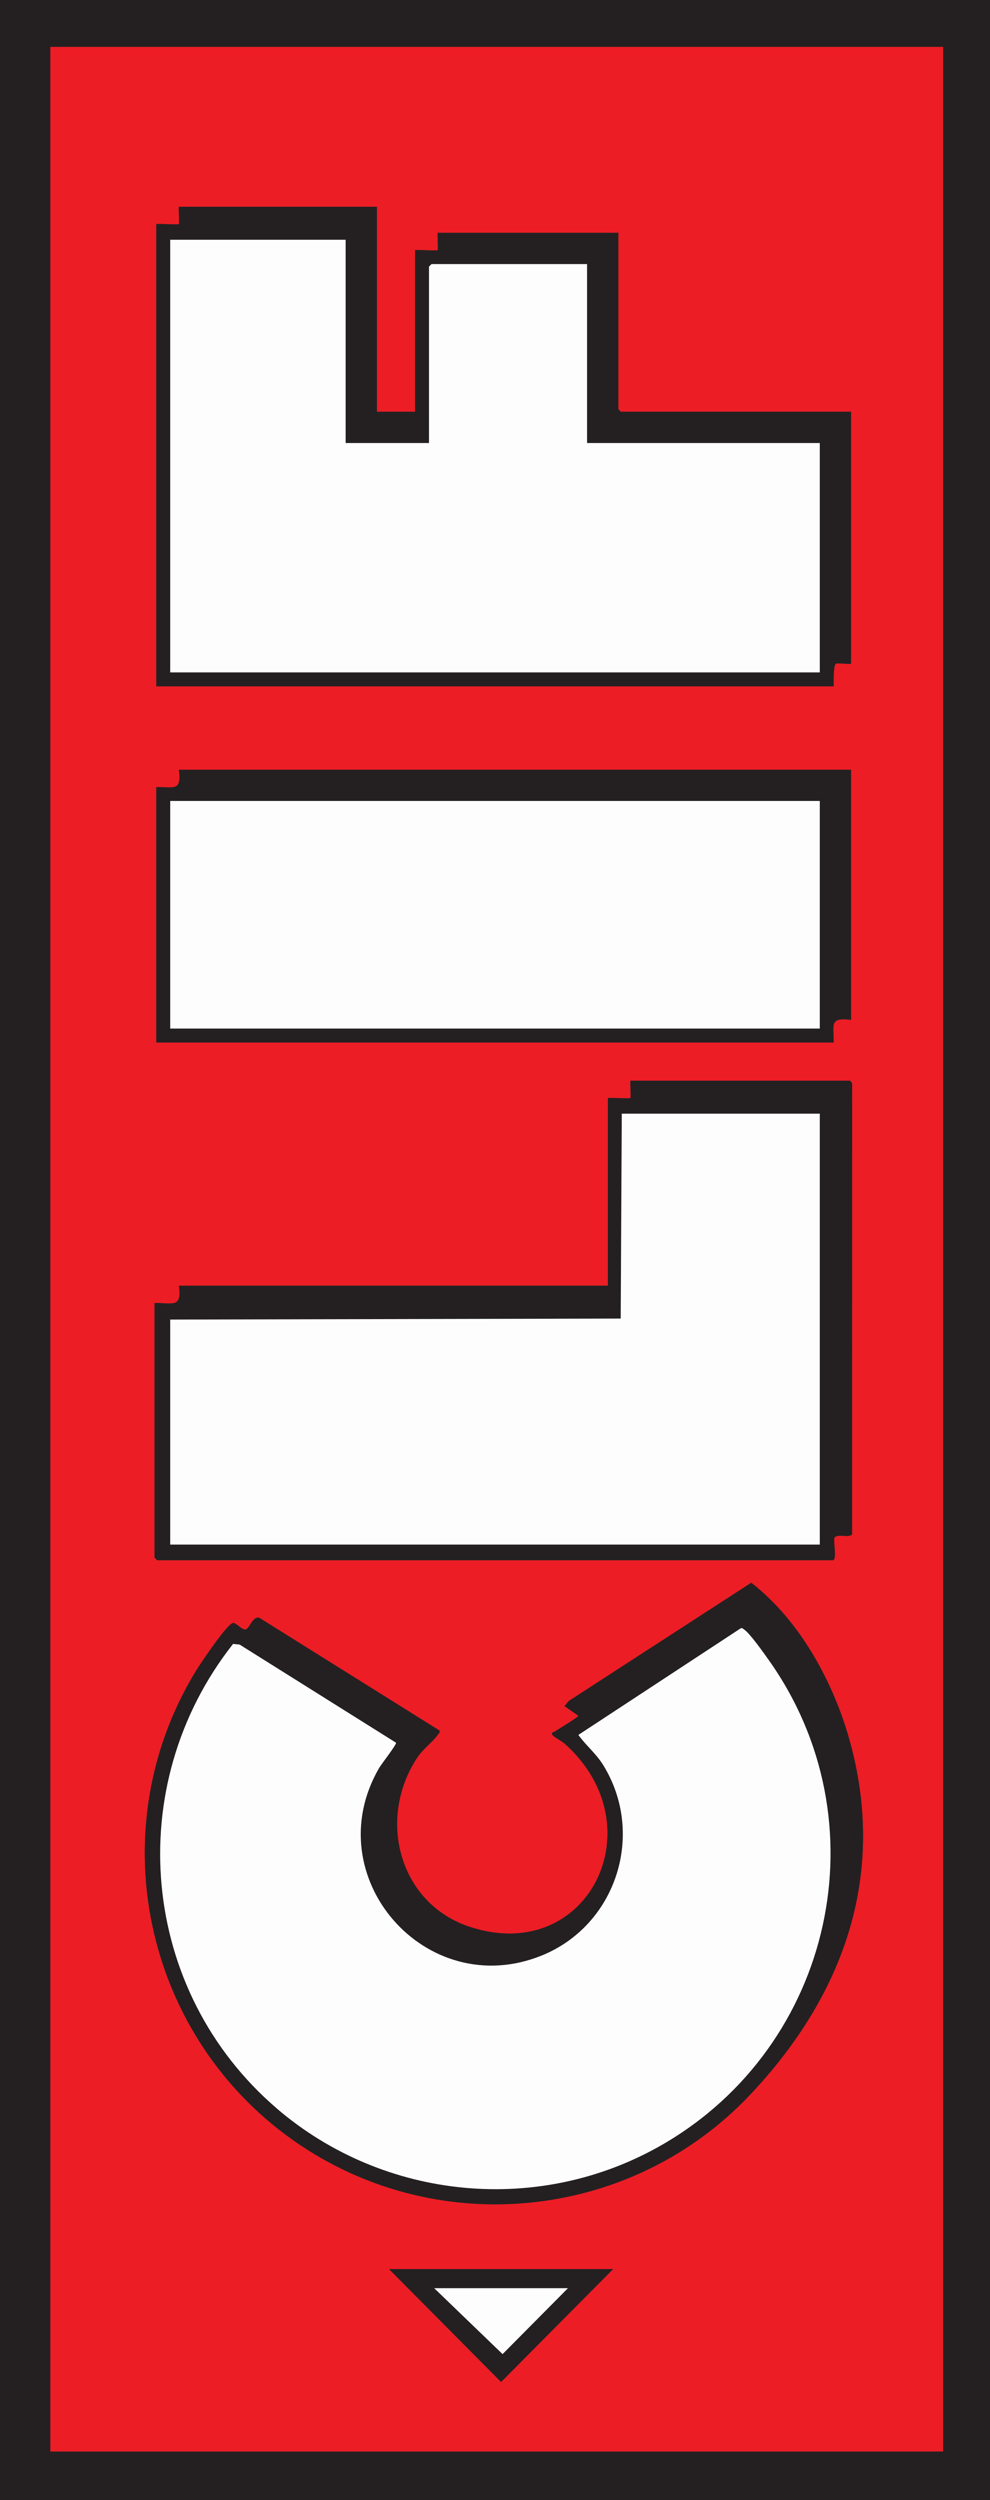
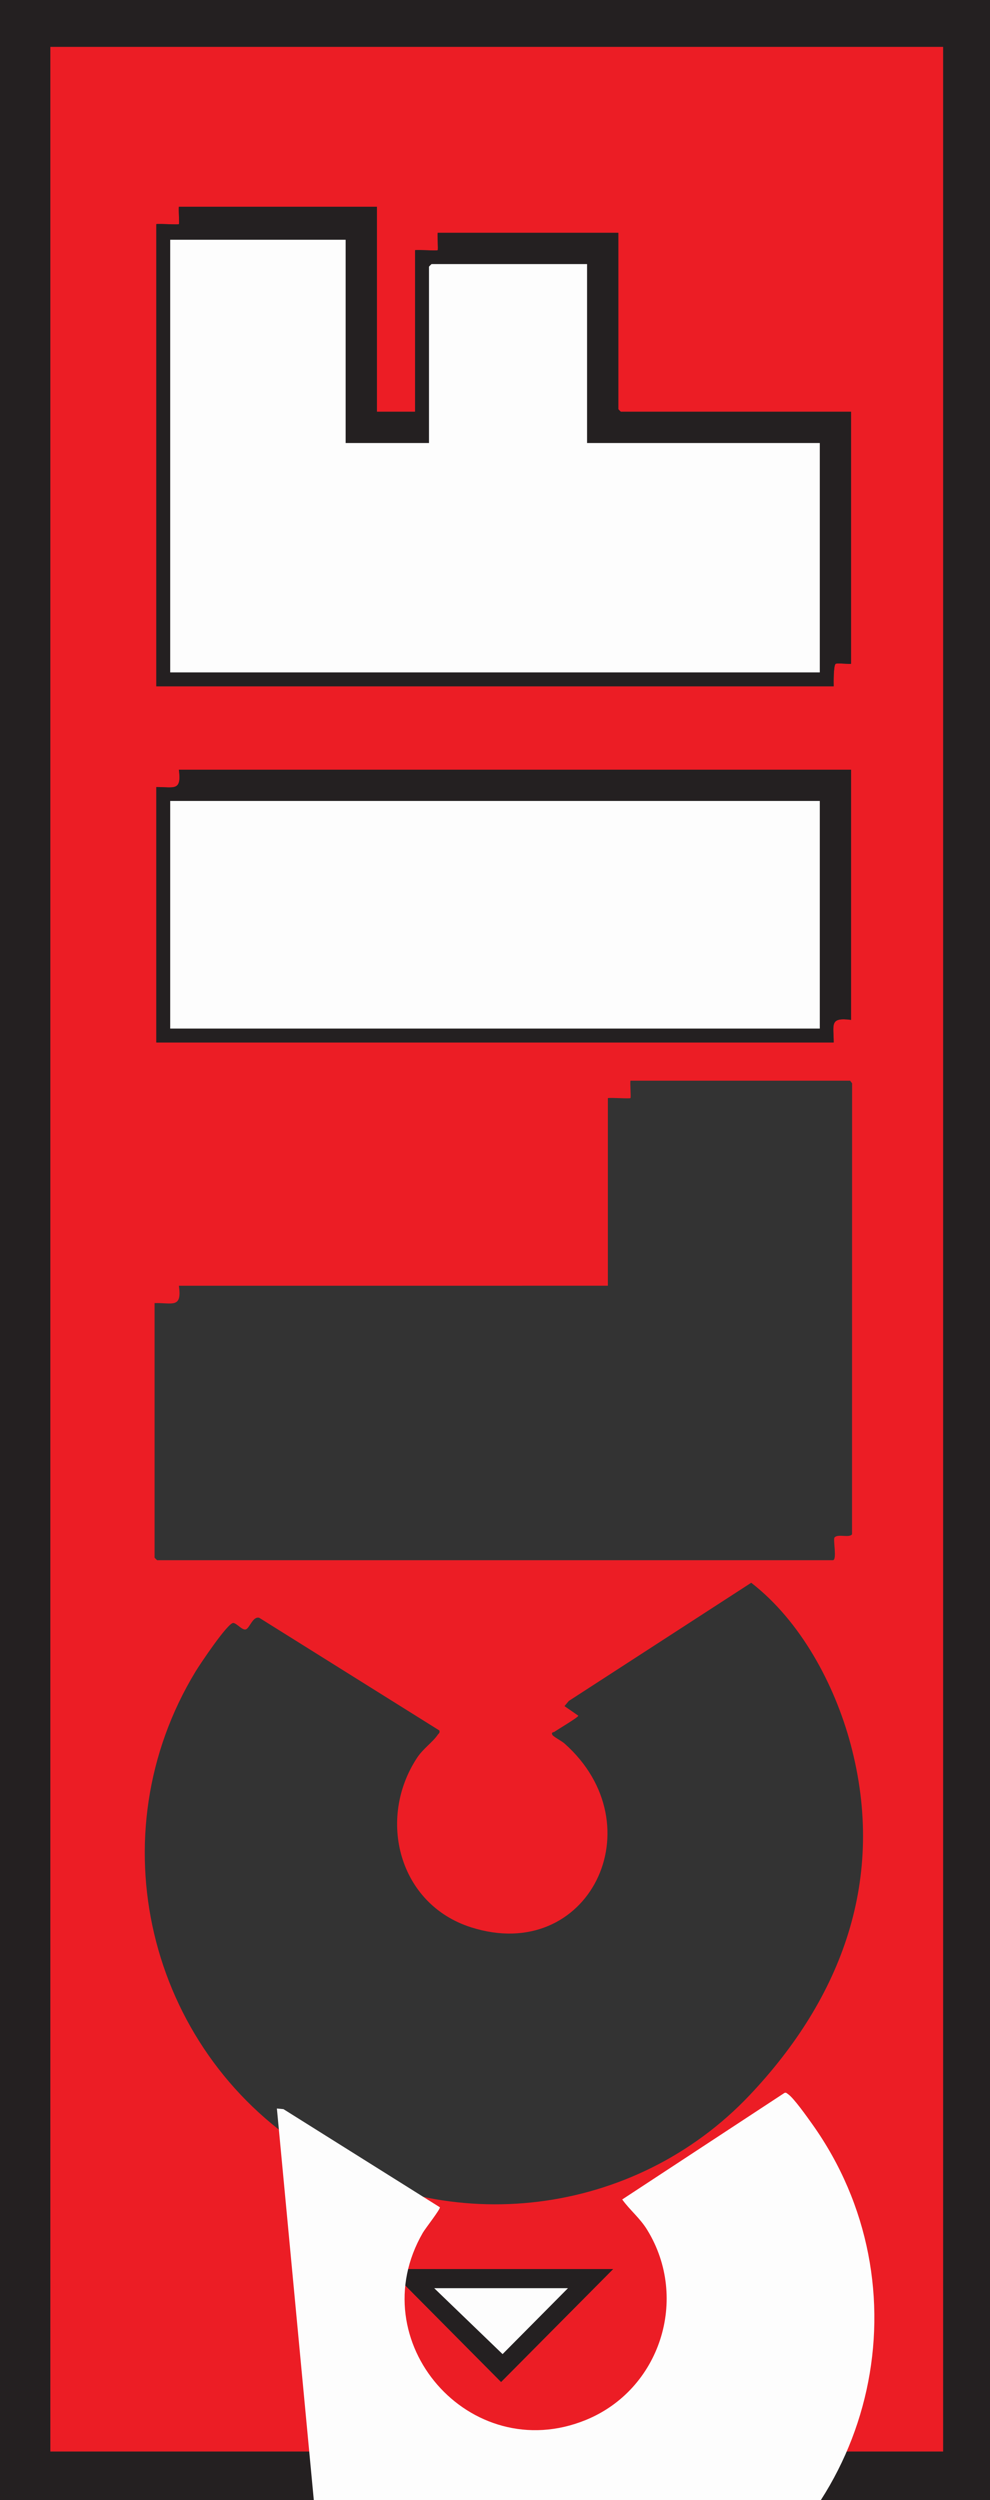
<svg xmlns="http://www.w3.org/2000/svg" id="Layer_1" version="1.1" viewBox="0 0 285 719.5">
  <rect x="0" y="0" width="285" height="719.5" fill="#333333" stroke="none" />
  <defs>
    <style>
      .st0 {
        fill: #242021;
      }

      .st1 {
        fill: #ec1d25;
      }

      .st2 {
        fill: #fdfdfd;
      }
    </style>
  </defs>
  <g id="y8Z222">
    <g>
      <path class="st0" d="M0,0h285s0,719.5,0,719.5H0V0ZM271.5,13.5H14.5v692h257V13.5Z" />
      <path class="st1" d="M271.5,13.5v692H14.5V13.5h257ZM108.5,59.5h-57c-.14.85.2,4.81,0,5-.23.23-5.5-.17-6.5,0v133h195c-.03-1.11-.06-5.92.55-6.45.4-.34,4.45.17,4.45-.05v-72.5h-66.25c-.05,0-.75-.7-.75-.75v-50.75h-52c-.14.85.2,4.81,0,5-.23.23-5.5-.17-6.5,0v46.5h-11v-59ZM245,221.5H51.5c.83,6.32-1.43,4.98-6.5,5v73.5h195c.02-5.07-1.32-7.33,5-6.5v-72ZM44.5,375v73.25c0,.05.7.75.75.75h194.5c1.29,0,.02-5.94.48-6.52.94-1.18,4.24.21,5.05-.94l.02-129.78-.56-.75h-63.25c-.14.85.2,4.81,0,5-.23.23-5.5-.17-6.5,0v54H51.5c.95,6.64-1.94,4.85-7,5ZM126.5,498.01l-51.87-32.44c-1.91-.52-2.78,3.14-3.94,3.36-1.03.2-2.53-1.77-3.52-1.87-1.56-.15-9.63,11.92-10.87,13.97-28.59,47.07-13.91,108.39,32.25,137.67,40.68,25.8,94.19,19.16,127.21-15.7,26.64-28.12,39.47-62.45,29.1-101.11-4.62-17.22-14.38-35.39-28.6-46.4l-52.51,34.01-1.25,1.49,3.99,2.76c0,.46-5.87,3.91-6.86,4.62-.25.18-1.01.08-.63.87.25.53,2.72,1.8,3.5,2.5,26.59,23.61,6.97,63.69-26.9,52.9-20.79-6.62-27.14-31.16-15.52-48.8,1.72-2.61,4.47-4.46,5.92-6.58.29-.42.68-.52.49-1.25ZM176.5,653h-64.5l32.25,32.49,32.25-32.49Z" />
-       <path class="st0" d="M126.5,498.01c.2.73-.2.83-.49,1.25-1.46,2.11-4.2,3.96-5.92,6.58-11.62,17.64-5.27,42.18,15.52,48.8,33.87,10.79,53.49-29.29,26.9-52.9-.78-.7-3.25-1.97-3.5-2.5-.38-.79.38-.7.63-.87.99-.71,6.86-4.16,6.86-4.62l-3.99-2.76,1.25-1.49,52.51-34.01c14.22,11.01,23.98,29.18,28.6,46.4,10.37,38.66-2.46,73-29.1,101.11-33.03,34.86-86.54,41.5-127.21,15.7-46.16-29.28-60.84-90.59-32.25-137.67,1.25-2.05,9.31-14.12,10.87-13.97.99.09,2.49,2.07,3.52,1.87,1.17-.23,2.03-3.89,3.94-3.36l51.87,32.44ZM79.71,606.79c30.96,26.52,75.75,30.8,111.13,10.3,49.04-28.43,63.51-93.03,30.36-139.53-1.36-1.91-5.3-7.49-6.93-8.59-.44-.3-.65-.66-1.24-.24l-46.52,30.54c2.28,3.14,5.13,5.38,7.21,8.77,12.16,19.81,3.68,46-17.72,54.7-33.3,13.54-64.94-22.64-46.89-53.89.71-1.23,5.18-6.92,4.9-7.34l-45.02-28.24-1.89-.18c-32.16,40.81-26.89,99.85,12.62,133.69Z" />
      <path class="st0" d="M108.5,59.5v59h11v-46.5c1.01-.17,6.27.23,6.5,0,.19-.19-.14-4.16,0-5h52v50.75c0,.05.7.75.75.75h66.25v72.5c0,.22-4.05-.28-4.45.05-.62.53-.58,5.34-.55,6.45H45V64.5c1.01-.17,6.27.23,6.5,0,.19-.19-.14-4.16,0-5h57ZM99.5,69h-50.5v124.5h187v-66h-67v-51.5h-44.75c-.05,0-.75.7-.75.75v50.75h-24v-58.5Z" />
-       <path class="st0" d="M44.5,375c5.06-.15,7.95,1.64,7-5h123.5v-54c1.01-.17,6.27.23,6.5,0,.19-.19-.14-4.16,0-5h63.25l.56.75-.02,129.78c-.81,1.16-4.11-.23-5.05.94-.46.58.81,6.52-.48,6.52H45.25c-.05,0-.75-.7-.75-.75v-73.25ZM236,320.5h-57l-.31,58.96-129.69.29v64.75h187v-124Z" />
      <path class="st0" d="M245,221.5v72c-6.32-.83-4.98,1.43-5,6.5H45v-73.5c5.07-.02,7.33,1.32,6.5-5h193.5ZM236,230.5H49v65.5h187v-65.5Z" />
      <path class="st0" d="M176.5,653l-32.25,32.49-32.25-32.49h64.5ZM163.5,658.5h-38.5l19.68,18.96,18.82-18.96Z" />
-       <path class="st2" d="M79.71,606.79c-39.51-33.85-44.78-92.88-12.62-133.69l1.89.18,45.02,28.24c.28.42-4.19,6.11-4.9,7.34-18.05,31.26,13.59,67.43,46.89,53.89,21.4-8.7,29.88-34.89,17.72-54.7-2.08-3.4-4.93-5.63-7.21-8.77l46.52-30.54c.58-.42.8-.06,1.24.24,1.63,1.1,5.57,6.68,6.93,8.59,33.15,46.51,18.68,111.1-30.36,139.53-35.38,20.51-80.17,16.22-111.13-10.3Z" />
+       <path class="st2" d="M79.71,606.79l1.89.18,45.02,28.24c.28.42-4.19,6.11-4.9,7.34-18.05,31.26,13.59,67.43,46.89,53.89,21.4-8.7,29.88-34.89,17.72-54.7-2.08-3.4-4.93-5.63-7.21-8.77l46.52-30.54c.58-.42.8-.06,1.24.24,1.63,1.1,5.57,6.68,6.93,8.59,33.15,46.51,18.68,111.1-30.36,139.53-35.38,20.51-80.17,16.22-111.13-10.3Z" />
      <path class="st2" d="M99.5,69v58.5h24v-50.75c0-.05.7-.75.75-.75h44.75v51.5h67v66H49v-124.5h50.5Z" />
-       <polygon class="st2" points="236 320.5 236 444.5 49 444.5 49 379.75 178.69 379.46 179 320.5 236 320.5" />
      <rect class="st2" x="49" y="230.5" width="187" height="65.5" />
      <polygon class="st2" points="163.5 658.5 144.68 677.47 125 658.5 163.5 658.5" />
    </g>
  </g>
</svg>